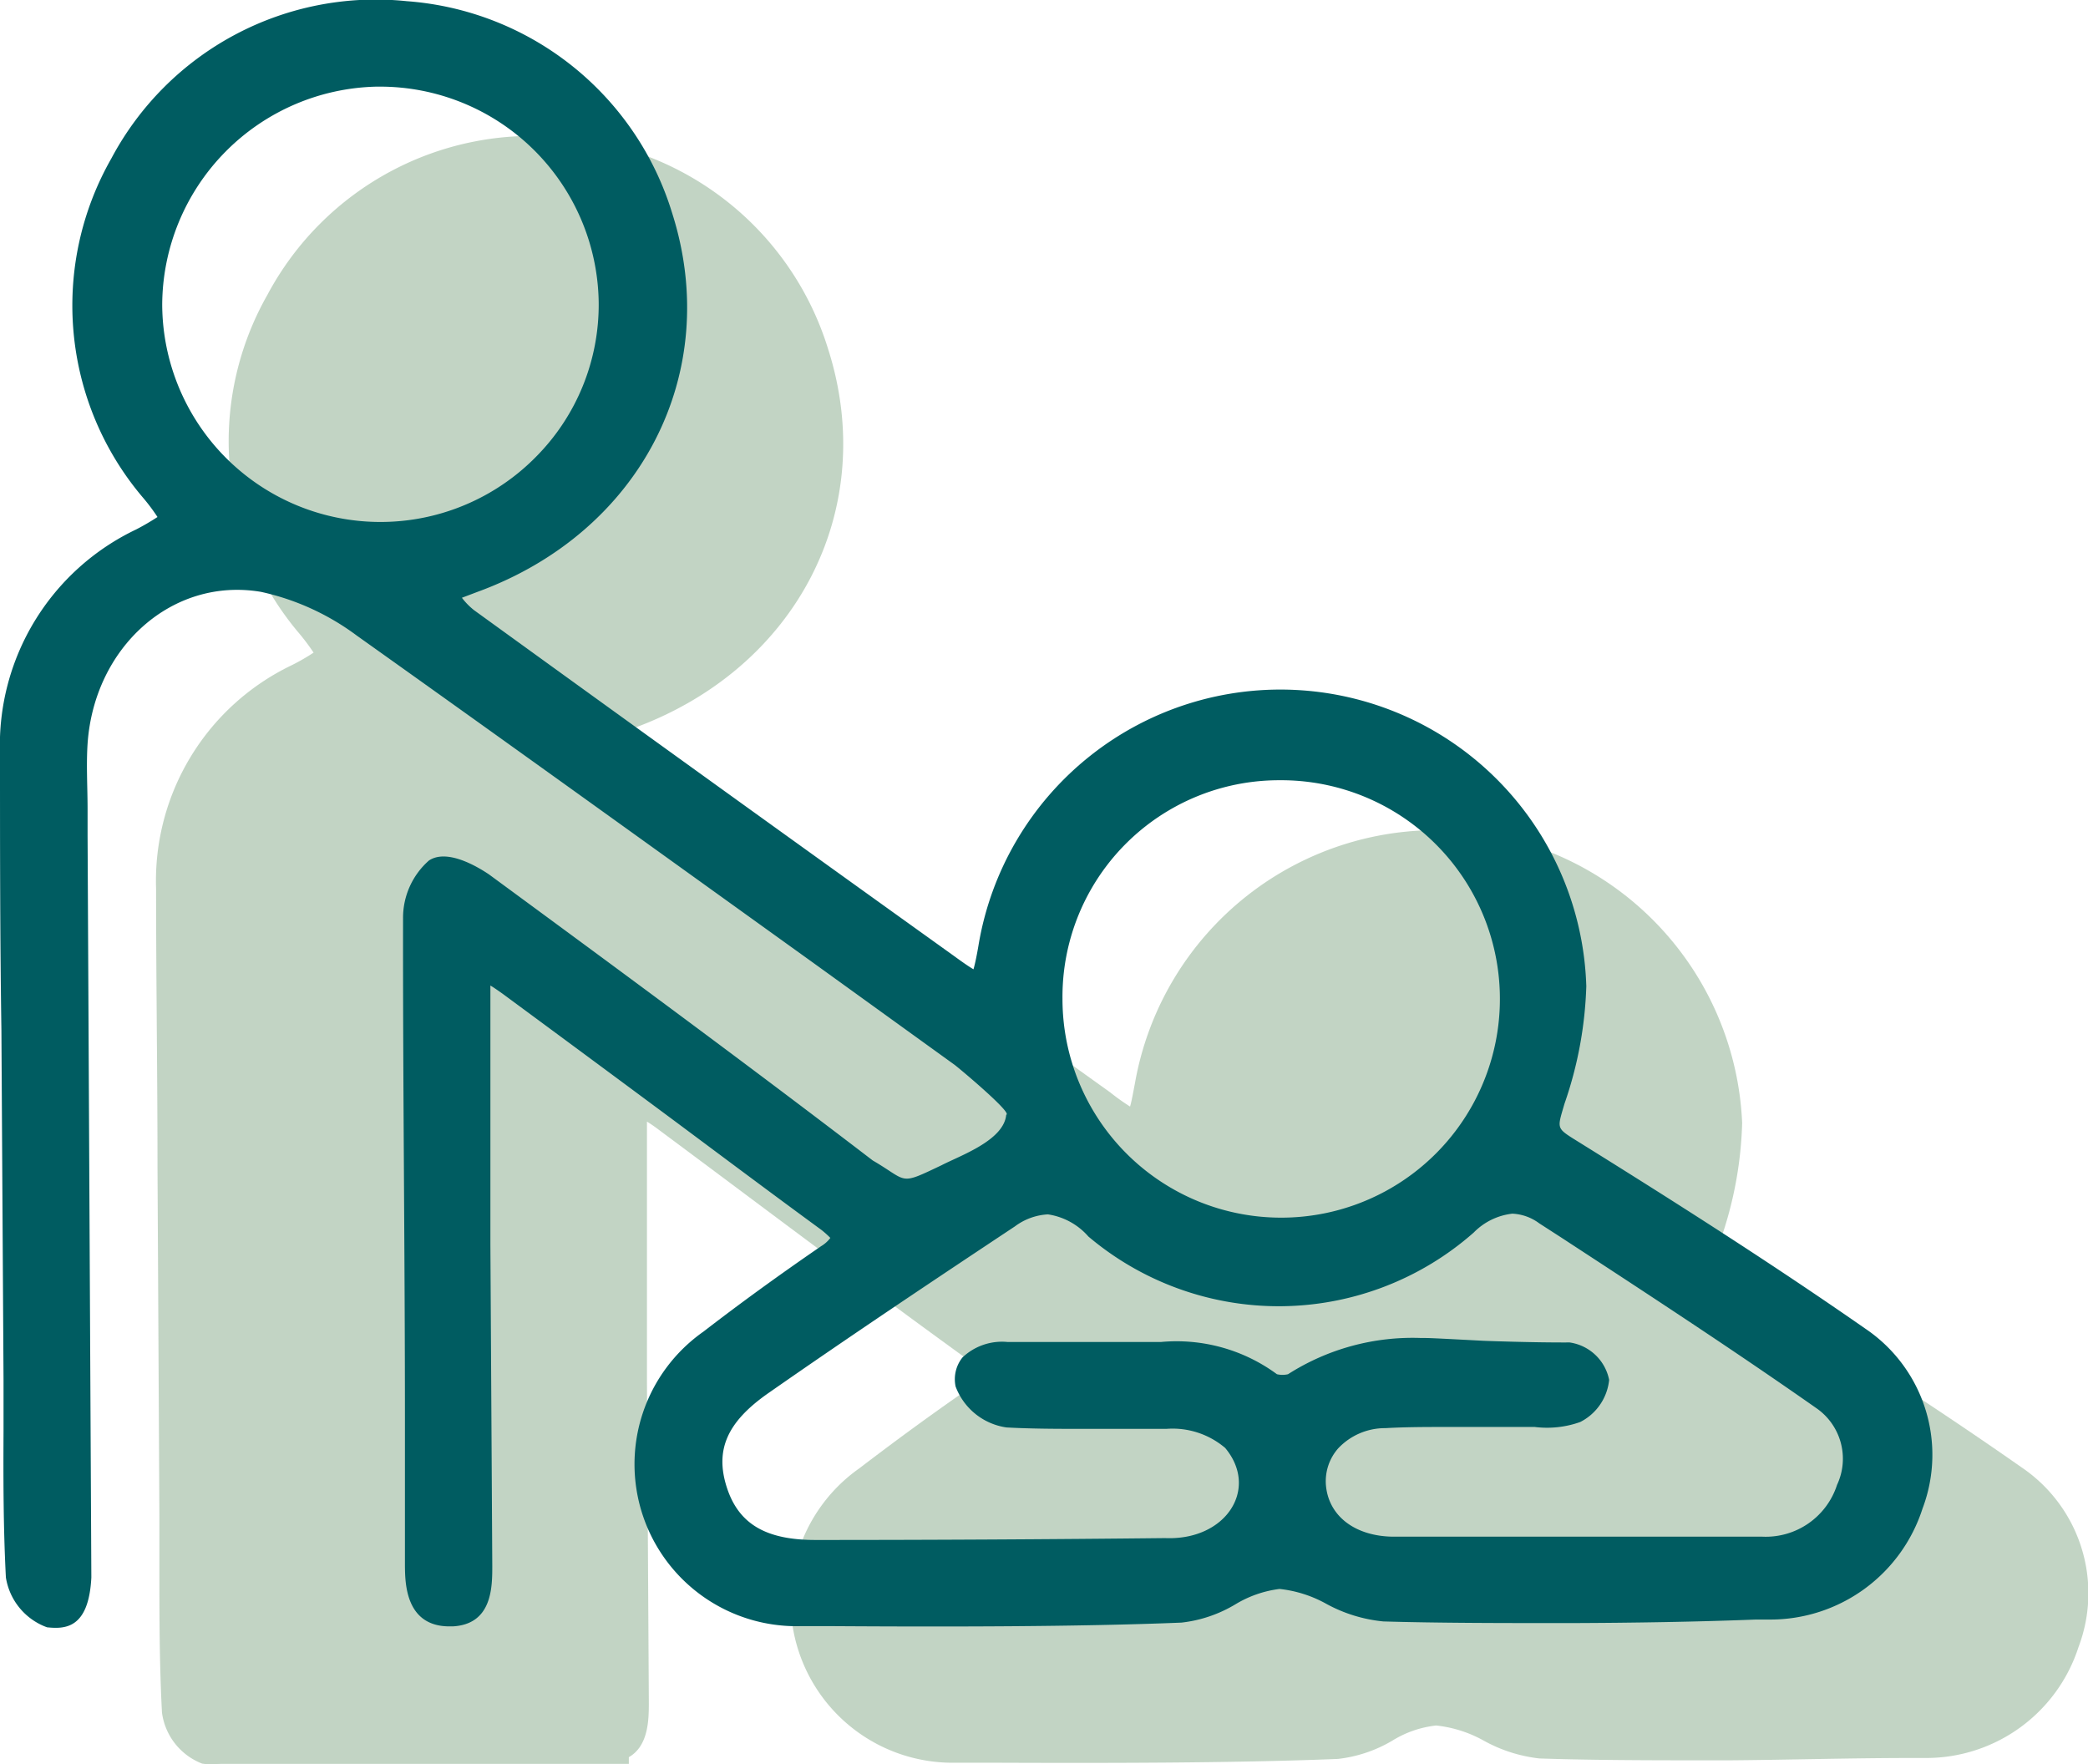
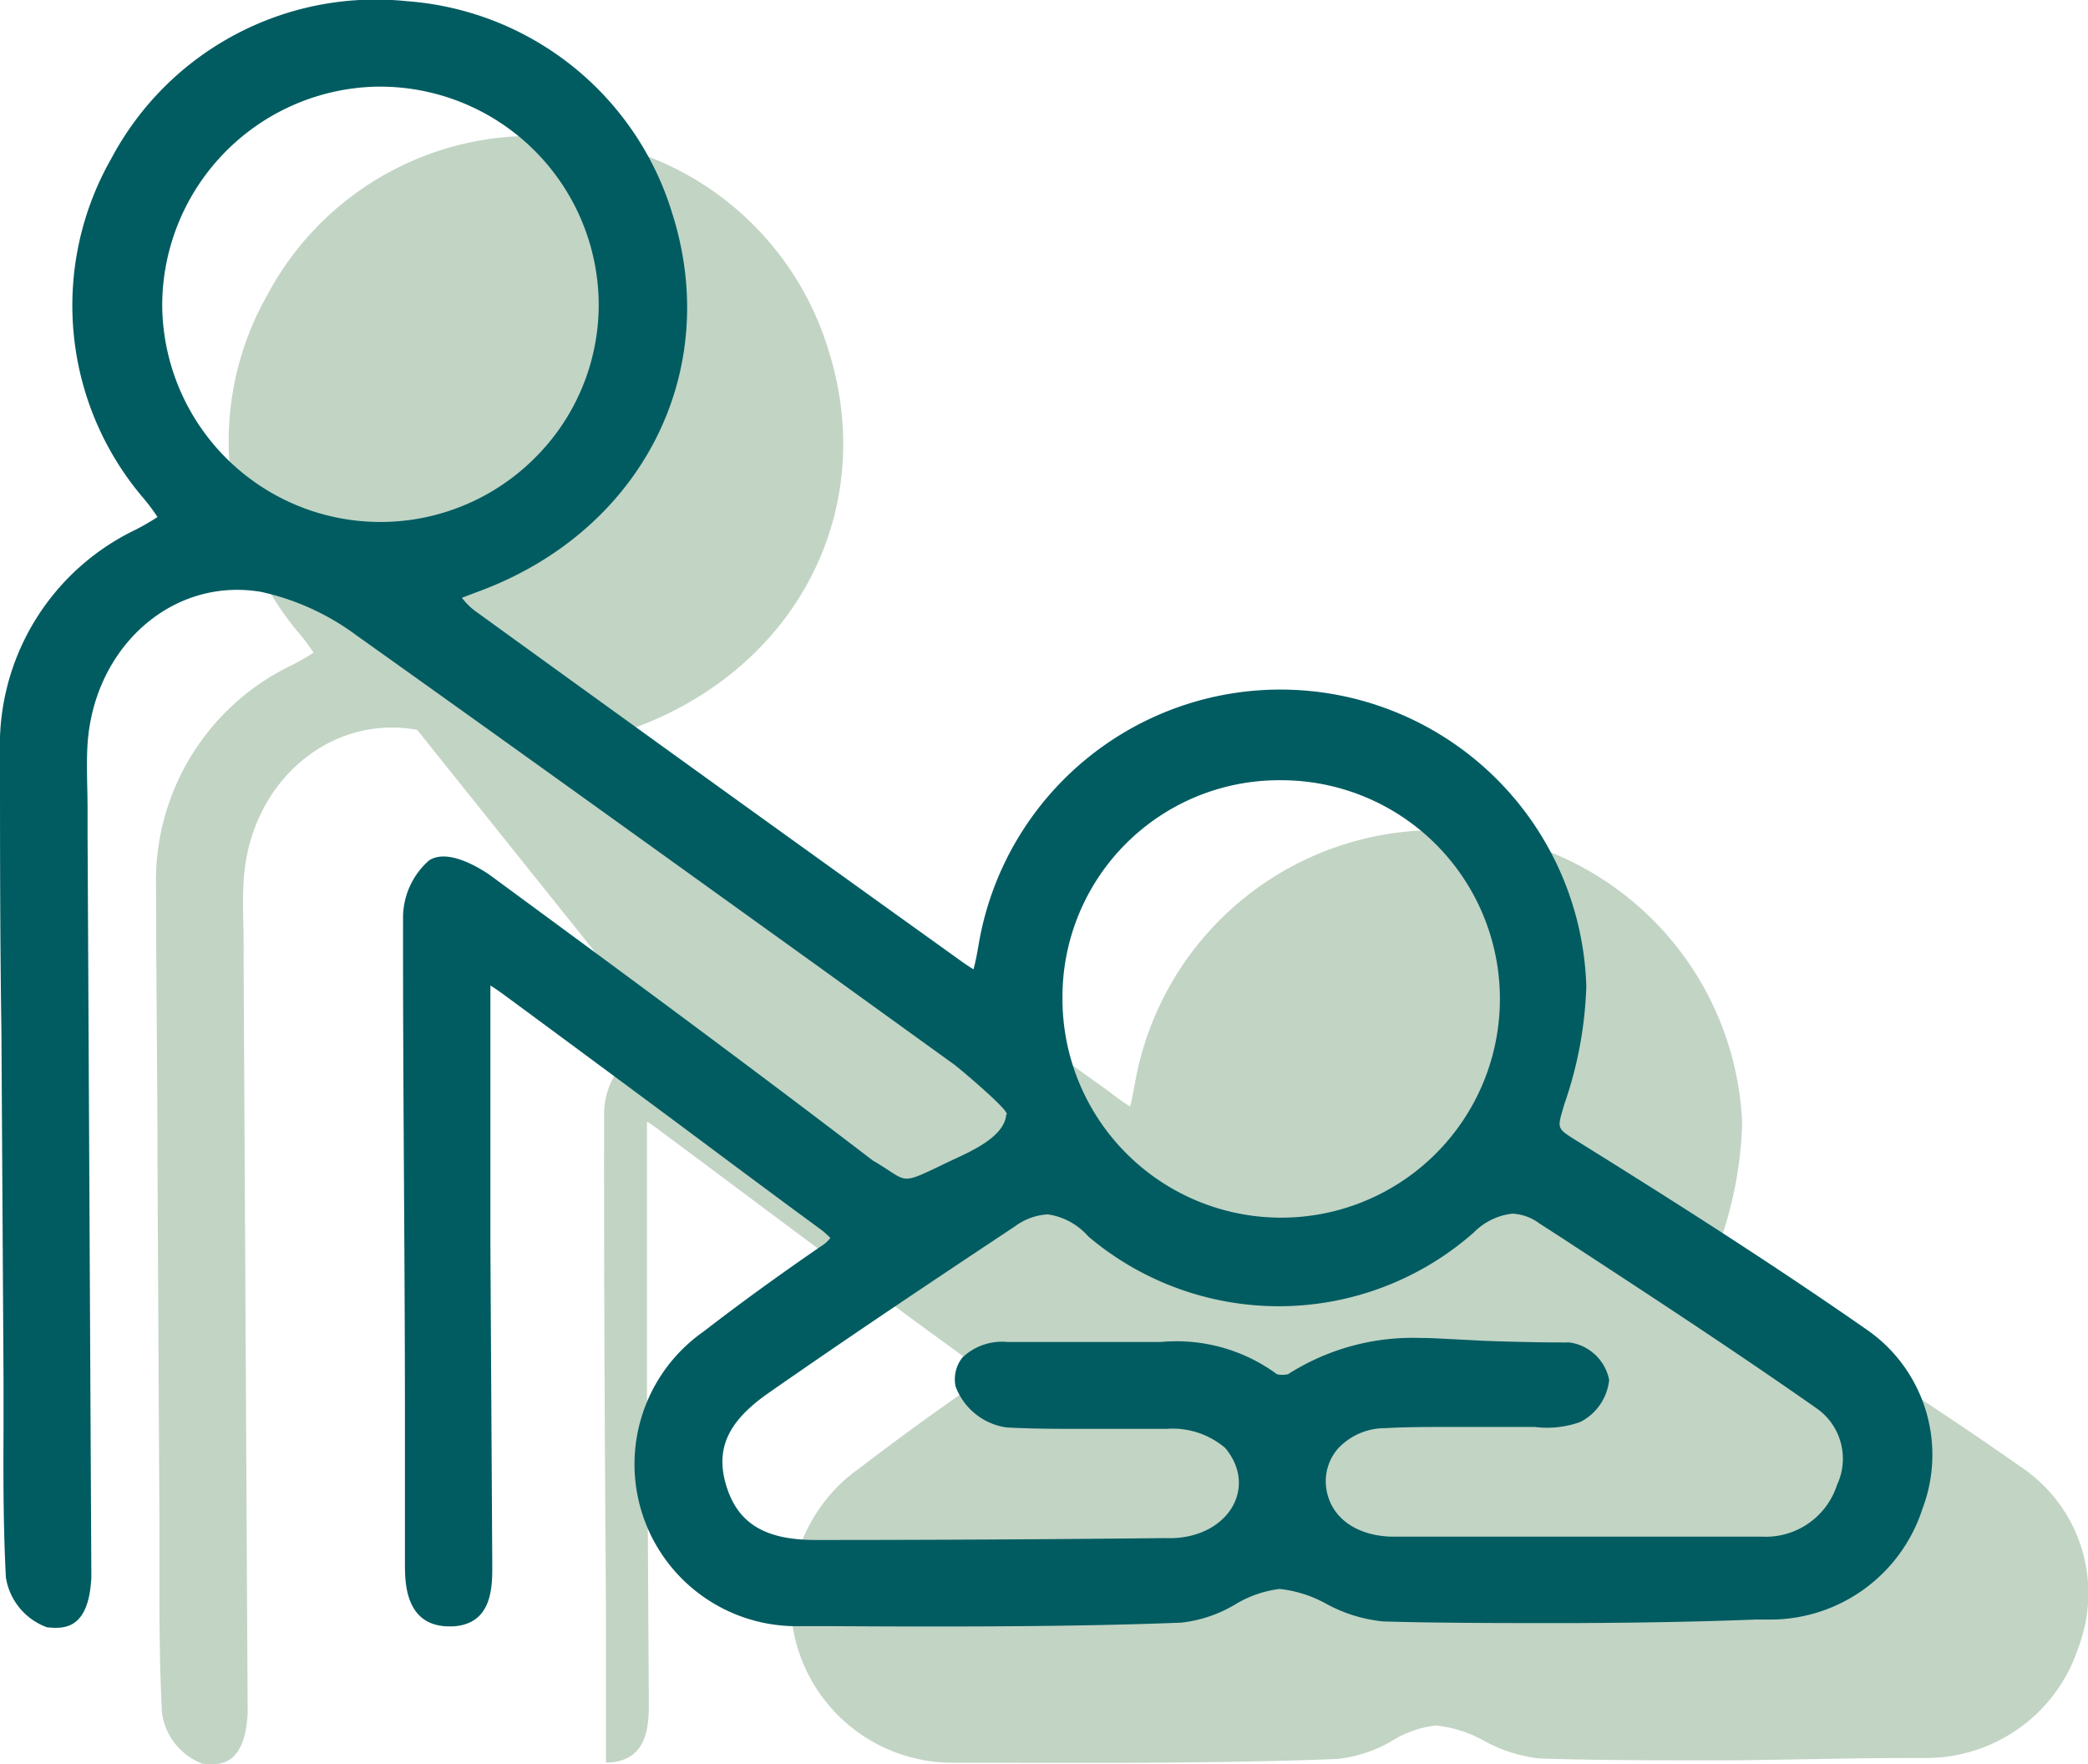
<svg xmlns="http://www.w3.org/2000/svg" viewBox="0 0 88.69 74.93">
  <defs>
    <style>.cls-1{opacity:0.5;}.cls-2{fill:#85aa8a;}.cls-3{fill:#005c61;}</style>
  </defs>
  <g id="Layer_2" data-name="Layer 2">
    <g id="Layer_1-2" data-name="Layer 1">
      <g class="cls-1">
-         <path class="cls-2" d="M17.72,31c-3.78-.68-7.14,2.31-7.37,6.42-.06.91,0,1.86,0,2.77,0,.37,0,.75,0,1.12l.17,31.46C10.4,75,9.35,75,8.59,74.91a2.7,2.7,0,0,1-1.71-2.17c-.11-2.06-.11-4.15-.11-6.17,0-.72,0-1.44,0-2.15L6.69,49.56c0-3.94-.06-7.87-.06-11.8a10.16,10.16,0,0,1,5.77-9.51,8.71,8.71,0,0,0,.92-.53,9.29,9.29,0,0,0-.64-.85,12.6,12.6,0,0,1-1.32-14.35A12.74,12.74,0,0,1,23.91,5.84a12.78,12.78,0,0,1,11.27,9c2.16,6.79-1.32,13.55-8.27,16.09l-.66.26a3.74,3.74,0,0,0,.52.53Q36.94,39.08,47.16,46.4A9.3,9.3,0,0,0,48,47c.07-.23.14-.64.21-1A13,13,0,0,1,74,47.7a16.37,16.37,0,0,1-.93,5L73,53c-.21.75-.22.82.42,1.21,3.47,2.16,8,5,12.44,8.11a6.45,6.45,0,0,1,2.43,7.63,6.8,6.8,0,0,1-6.48,4.72H81.2c-2.61,0-5.21.08-7.81.1-3,0-5.6,0-8-.08A6.31,6.31,0,0,1,63,73.92a5.3,5.3,0,0,0-2-.63,4.46,4.46,0,0,0-1.87.65,5.81,5.81,0,0,1-2.3.77c-4.39.18-10.1.18-14.82.16H40.63a6.88,6.88,0,0,1-4.12-12.51c1.53-1.17,3.15-2.36,5-3.63a1.21,1.21,0,0,0,.39-.35,3.39,3.39,0,0,0-.38-.33C39.39,56.5,37.32,55,35.24,53.4,32.82,51.6,30.41,49.79,28,48a5.81,5.81,0,0,0-.52-.36c0,.14,0,.33,0,.62,0,3.47,0,6.94,0,10.41l.08,13.62c0,.9,0,2.48-1.69,2.57h-.13c-1.87,0-1.88-1.86-1.89-2.56l0-6.27c-.05-7.09-.09-14.18-.08-21.26a3.26,3.26,0,0,1,1.1-2.45c.74-.5,2,.23,2.55.6" />
-         <polygon class="cls-2" points="26.71 74.92 8.68 74.92 8.68 36.27 14.8 28.54 26.71 36.27 26.71 74.92" />
+         <path class="cls-2" d="M17.72,31c-3.78-.68-7.14,2.31-7.37,6.42-.06.91,0,1.86,0,2.77,0,.37,0,.75,0,1.12l.17,31.46C10.4,75,9.35,75,8.59,74.91a2.7,2.7,0,0,1-1.71-2.17c-.11-2.06-.11-4.15-.11-6.17,0-.72,0-1.44,0-2.15L6.69,49.56c0-3.94-.06-7.87-.06-11.8a10.16,10.16,0,0,1,5.77-9.51,8.71,8.71,0,0,0,.92-.53,9.29,9.29,0,0,0-.64-.85,12.6,12.6,0,0,1-1.32-14.35A12.74,12.74,0,0,1,23.91,5.84a12.78,12.78,0,0,1,11.27,9c2.16,6.79-1.32,13.55-8.27,16.09l-.66.26a3.74,3.74,0,0,0,.52.53Q36.94,39.08,47.16,46.4A9.3,9.3,0,0,0,48,47c.07-.23.14-.64.21-1A13,13,0,0,1,74,47.7a16.37,16.37,0,0,1-.93,5L73,53c-.21.75-.22.82.42,1.21,3.47,2.16,8,5,12.44,8.11a6.45,6.45,0,0,1,2.43,7.63,6.8,6.8,0,0,1-6.48,4.72H81.2c-2.61,0-5.21.08-7.81.1-3,0-5.6,0-8-.08A6.31,6.31,0,0,1,63,73.92a5.3,5.3,0,0,0-2-.63,4.46,4.46,0,0,0-1.87.65,5.81,5.81,0,0,1-2.3.77c-4.39.18-10.1.18-14.82.16H40.63a6.88,6.88,0,0,1-4.12-12.51c1.53-1.17,3.15-2.36,5-3.63a1.21,1.21,0,0,0,.39-.35,3.39,3.39,0,0,0-.38-.33C39.39,56.5,37.32,55,35.24,53.4,32.82,51.6,30.41,49.79,28,48a5.81,5.81,0,0,0-.52-.36c0,.14,0,.33,0,.62,0,3.47,0,6.94,0,10.41l.08,13.62c0,.9,0,2.48-1.69,2.57h-.13l0-6.27c-.05-7.09-.09-14.18-.08-21.26a3.26,3.26,0,0,1,1.1-2.45c.74-.5,2,.23,2.55.6" />
      </g>
      <path class="cls-3" d="M66.76,68.94c-3,0-5.6,0-8-.07a6.31,6.31,0,0,1-2.41-.74,5.22,5.22,0,0,0-2-.64,4.76,4.76,0,0,0-1.87.65,5.67,5.67,0,0,1-2.3.78c-4.39.18-10.1.18-14.82.15H34a6.88,6.88,0,0,1-4.12-12.51c1.53-1.18,3.15-2.36,5-3.63a1.36,1.36,0,0,0,.39-.35,4,4,0,0,0-.38-.34c-2.09-1.53-4.16-3.08-6.24-4.63Q25,44.9,21.35,42.21c-.24-.17-.4-.28-.52-.35,0,.13,0,.33,0,.62,0,3.47,0,6.94,0,10.41l.08,13.62c0,.9,0,2.48-1.68,2.57h-.14c-1.87,0-1.88-1.85-1.89-2.55l0-6.27c0-7.09-.09-14.18-.08-21.27a3.24,3.24,0,0,1,1.1-2.44c.75-.5,2,.22,2.55.59,5.28,3.88,10.88,8,16.3,12.15,1.53.89,1.08,1.08,2.93.2.79-.41,2.64-1.05,2.74-2.14.28-.06-1.88-1.88-2.19-2.12l-6-4.33C28.19,36.33,21.64,31.61,15.16,27a10.58,10.58,0,0,0-4.07-1.86C7.31,24.5,4,27.49,3.72,31.59c-.06.92,0,1.86,0,2.78,0,.37,0,.74,0,1.12L3.88,67C3.77,69.22,2.72,69.19,2,69.12A2.7,2.7,0,0,1,.25,67C.14,64.89.14,62.8.15,60.77c0-.71,0-1.43,0-2.15L.06,43.76C0,39.83,0,35.9,0,32a10.15,10.15,0,0,1,5.78-9.51,10.4,10.4,0,0,0,.91-.53,8.08,8.08,0,0,0-.64-.85A12.6,12.6,0,0,1,4.73,6.73,12.72,12.72,0,0,1,17.28.05a12.76,12.76,0,0,1,11.27,9c2.16,6.78-1.32,13.55-8.27,16.09l-.66.25a2.91,2.91,0,0,0,.52.53Q30.33,33.3,40.53,40.61c.26.19.61.44.82.56.07-.24.15-.64.21-1a13,13,0,0,1,25.82,1.72,16.73,16.73,0,0,1-.93,5l-.07.24c-.22.75-.22.81.41,1.21,3.47,2.16,8,5,12.45,8.1a6.46,6.46,0,0,1,2.42,7.64,6.79,6.79,0,0,1-6.48,4.71h-.61C72,68.89,69.36,68.93,66.76,68.94ZM44.51,51.58a2.57,2.57,0,0,0-1.4.51c-3.33,2.21-6.9,4.59-10.47,7.08-1.75,1.22-2.28,2.41-1.77,4s1.7,2.24,3.77,2.24q7.43,0,14.85-.08c2.59.11,4-2.1,2.55-3.83a3.45,3.45,0,0,0-2.49-.81h-.94l-2.79,0c-.84,0-2,0-3.07-.06a2.72,2.72,0,0,1-2.16-1.74,1.48,1.48,0,0,1,.29-1.23A2.44,2.44,0,0,1,42.79,57h2.57c1,0,2.07,0,3.1,0h.86a7.19,7.19,0,0,1,4.92,1.37,1.06,1.06,0,0,0,.47,0,9.82,9.82,0,0,1,5.63-1.54c.39,0,.39,0,2.68.12,0,0,2.08.08,3.65.07a2,2,0,0,1,1.68,1.59,2.26,2.26,0,0,1-1.23,1.79,4.2,4.2,0,0,1-1.93.21l-3.72,0c-.88,0-1.75,0-2.63.05a2.73,2.73,0,0,0-2,.86,2.11,2.11,0,0,0-.52,1.56c.11,1.31,1.23,2.17,2.85,2.19,1,0,2,0,3,0l4.06,0h.56l4.83,0c1.08,0,2.16,0,3.25,0a3.18,3.18,0,0,0,3.16-2.2,2.61,2.61,0,0,0-.88-3.26c-3.55-2.49-7.26-4.91-10.84-7.25l-.93-.6a2.07,2.07,0,0,0-1.14-.41,2.72,2.72,0,0,0-1.64.8,12.52,12.52,0,0,1-16.37.17A2.83,2.83,0,0,0,44.51,51.58Zm9.82-18.44a9.2,9.2,0,0,0-9.2,9.29,9.29,9.29,0,1,0,9.23-9.29ZM16,3.68a9.31,9.31,0,0,0-9.11,9.26,9.27,9.27,0,0,0,15.87,6.47,9.17,9.17,0,0,0,2.67-6.57A9.29,9.29,0,0,0,16.1,3.68Z" />
    </g>
  </g>
</svg>